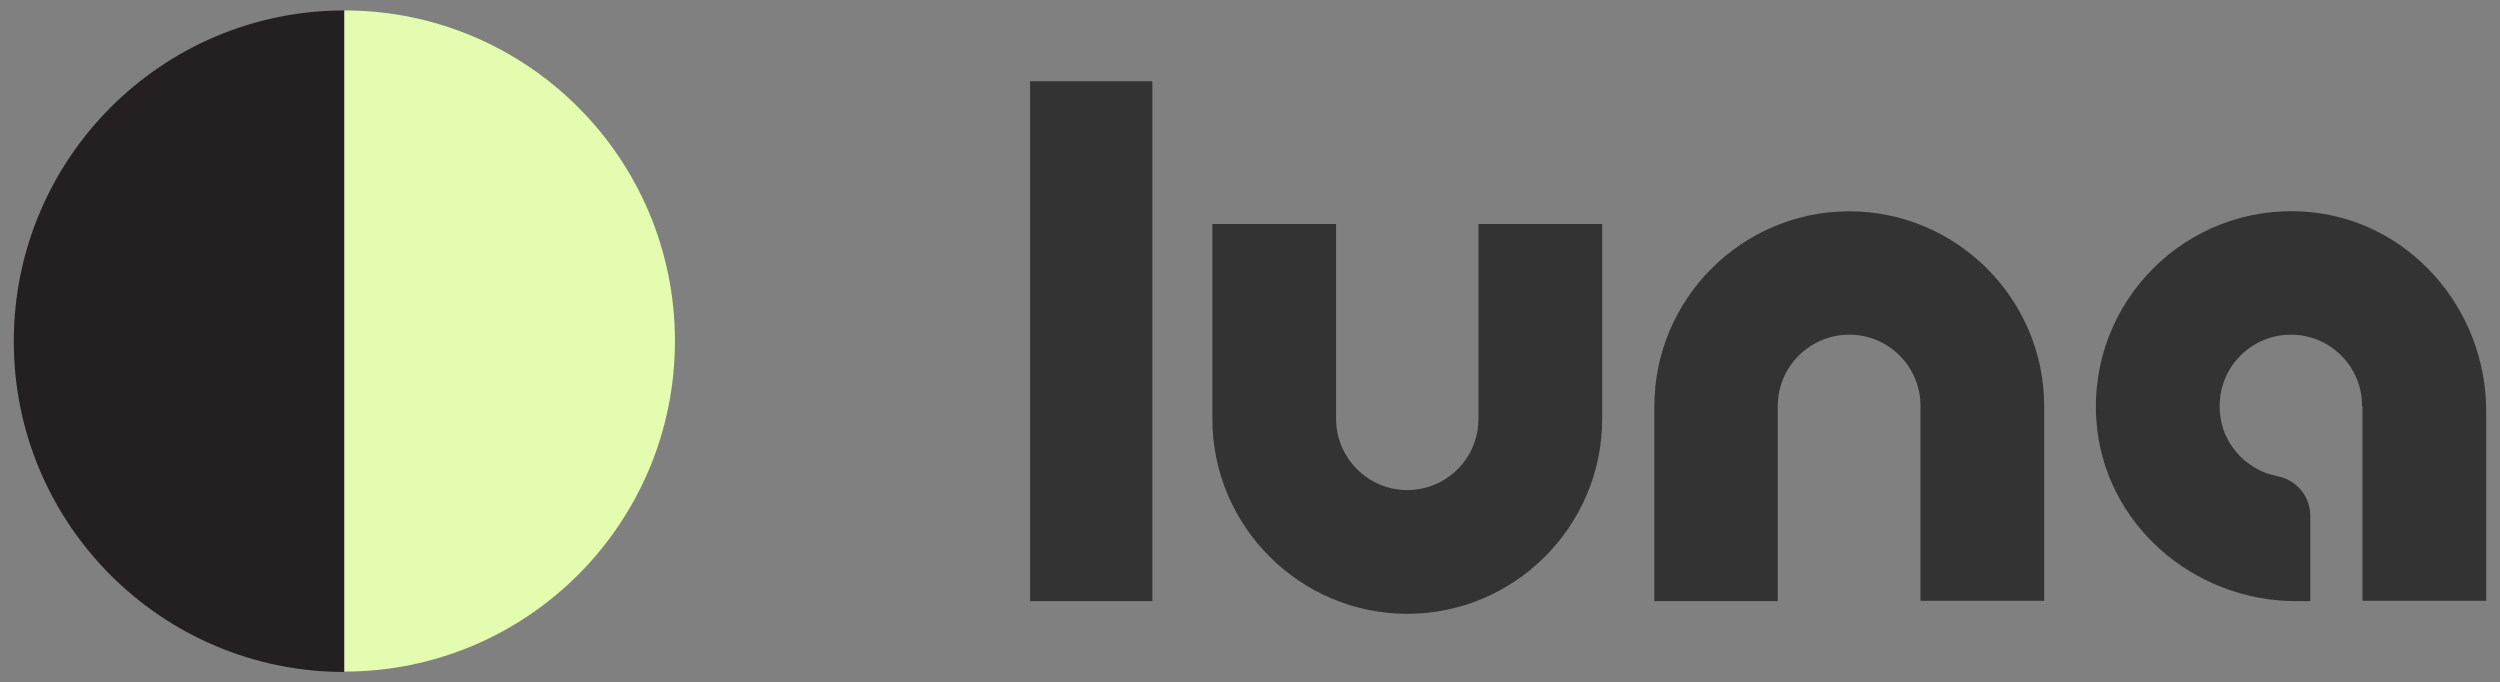
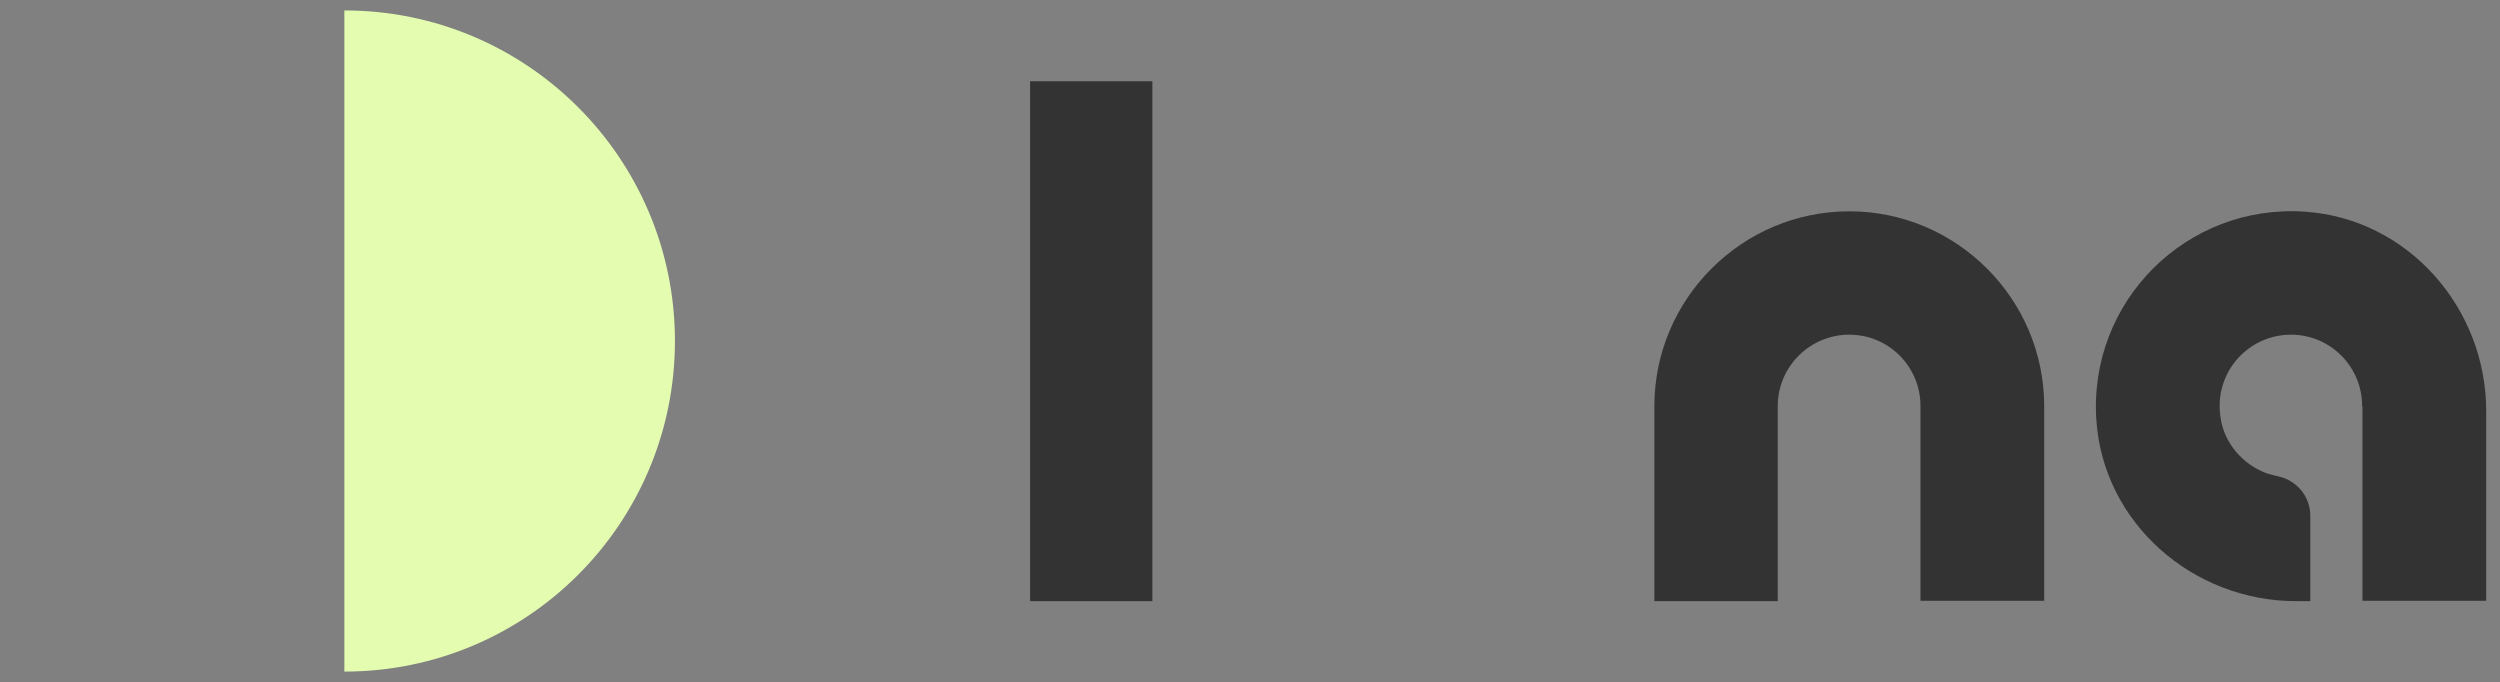
<svg xmlns="http://www.w3.org/2000/svg" version="1.1" id="Layer_1" x="0px" y="0px" viewBox="0 0 670.8 183" style="enable-background:new 0 0 670.8 183;" xml:space="preserve">
  <rect x="0" y="0" width="670.8" height="183" fill="#808080" stroke="none" />
  <style type="text/css"> .st0{fill:#333333;} .st1{fill:#241F21;} .st2{fill:#E3FCAF;} </style>
  <g>
    <g>
-       <path class="st0" d="M429.9,60.1h-33.2v52.3c0,10.6-8.6,19.1-19.1,19.1s-19.1-8.6-19.1-19.1V60.1h-33.2v52.3 c0,28.8,23.5,52.3,52.3,52.3c28.8,0,52.3-23.5,52.3-52.3V60.1z" />
      <path class="st0" d="M496.2,89.8c10.6,0,19.1,8.6,19.1,19.1v52.3h33.2V109c0-28.8-23.5-52.3-52.3-52.3 c-28.8,0-52.3,23.5-52.3,52.3v52.3H477V109C477,98.4,485.6,89.8,496.2,89.8" />
      <rect x="276.4" y="21.8" class="st0" width="32.8" height="139.5" />
      <path class="st0" d="M618.5,56.8c-31.8-2.2-58.2,24.1-56,56c1.9,27.6,25.9,48.5,53.6,48.5h3.8v-22.9c0-5.2-3.7-9.6-8.7-10.6 c-1-0.2-1.9-0.5-3-0.8c-6.5-2.4-11.5-8.2-12.4-15.1c-1.8-11.9,7.4-22.1,18.9-22.1c10.6,0,19.1,8.6,19.1,19.1c0,0.1,0,0.2,0,0.2 h0.1v52.1h33.2v-50.9C667.1,82.7,646.2,58.7,618.5,56.8" />
    </g>
    <g>
-       <path class="st1" d="M92.4,2.8v177.5c-49,0-88.7-39.7-88.7-88.7S43.4,2.8,92.4,2.8" />
      <path class="st2" d="M92.4,180.2V2.8c49,0,88.7,39.7,88.7,88.7S141.4,180.2,92.4,180.2" />
    </g>
  </g>
</svg>